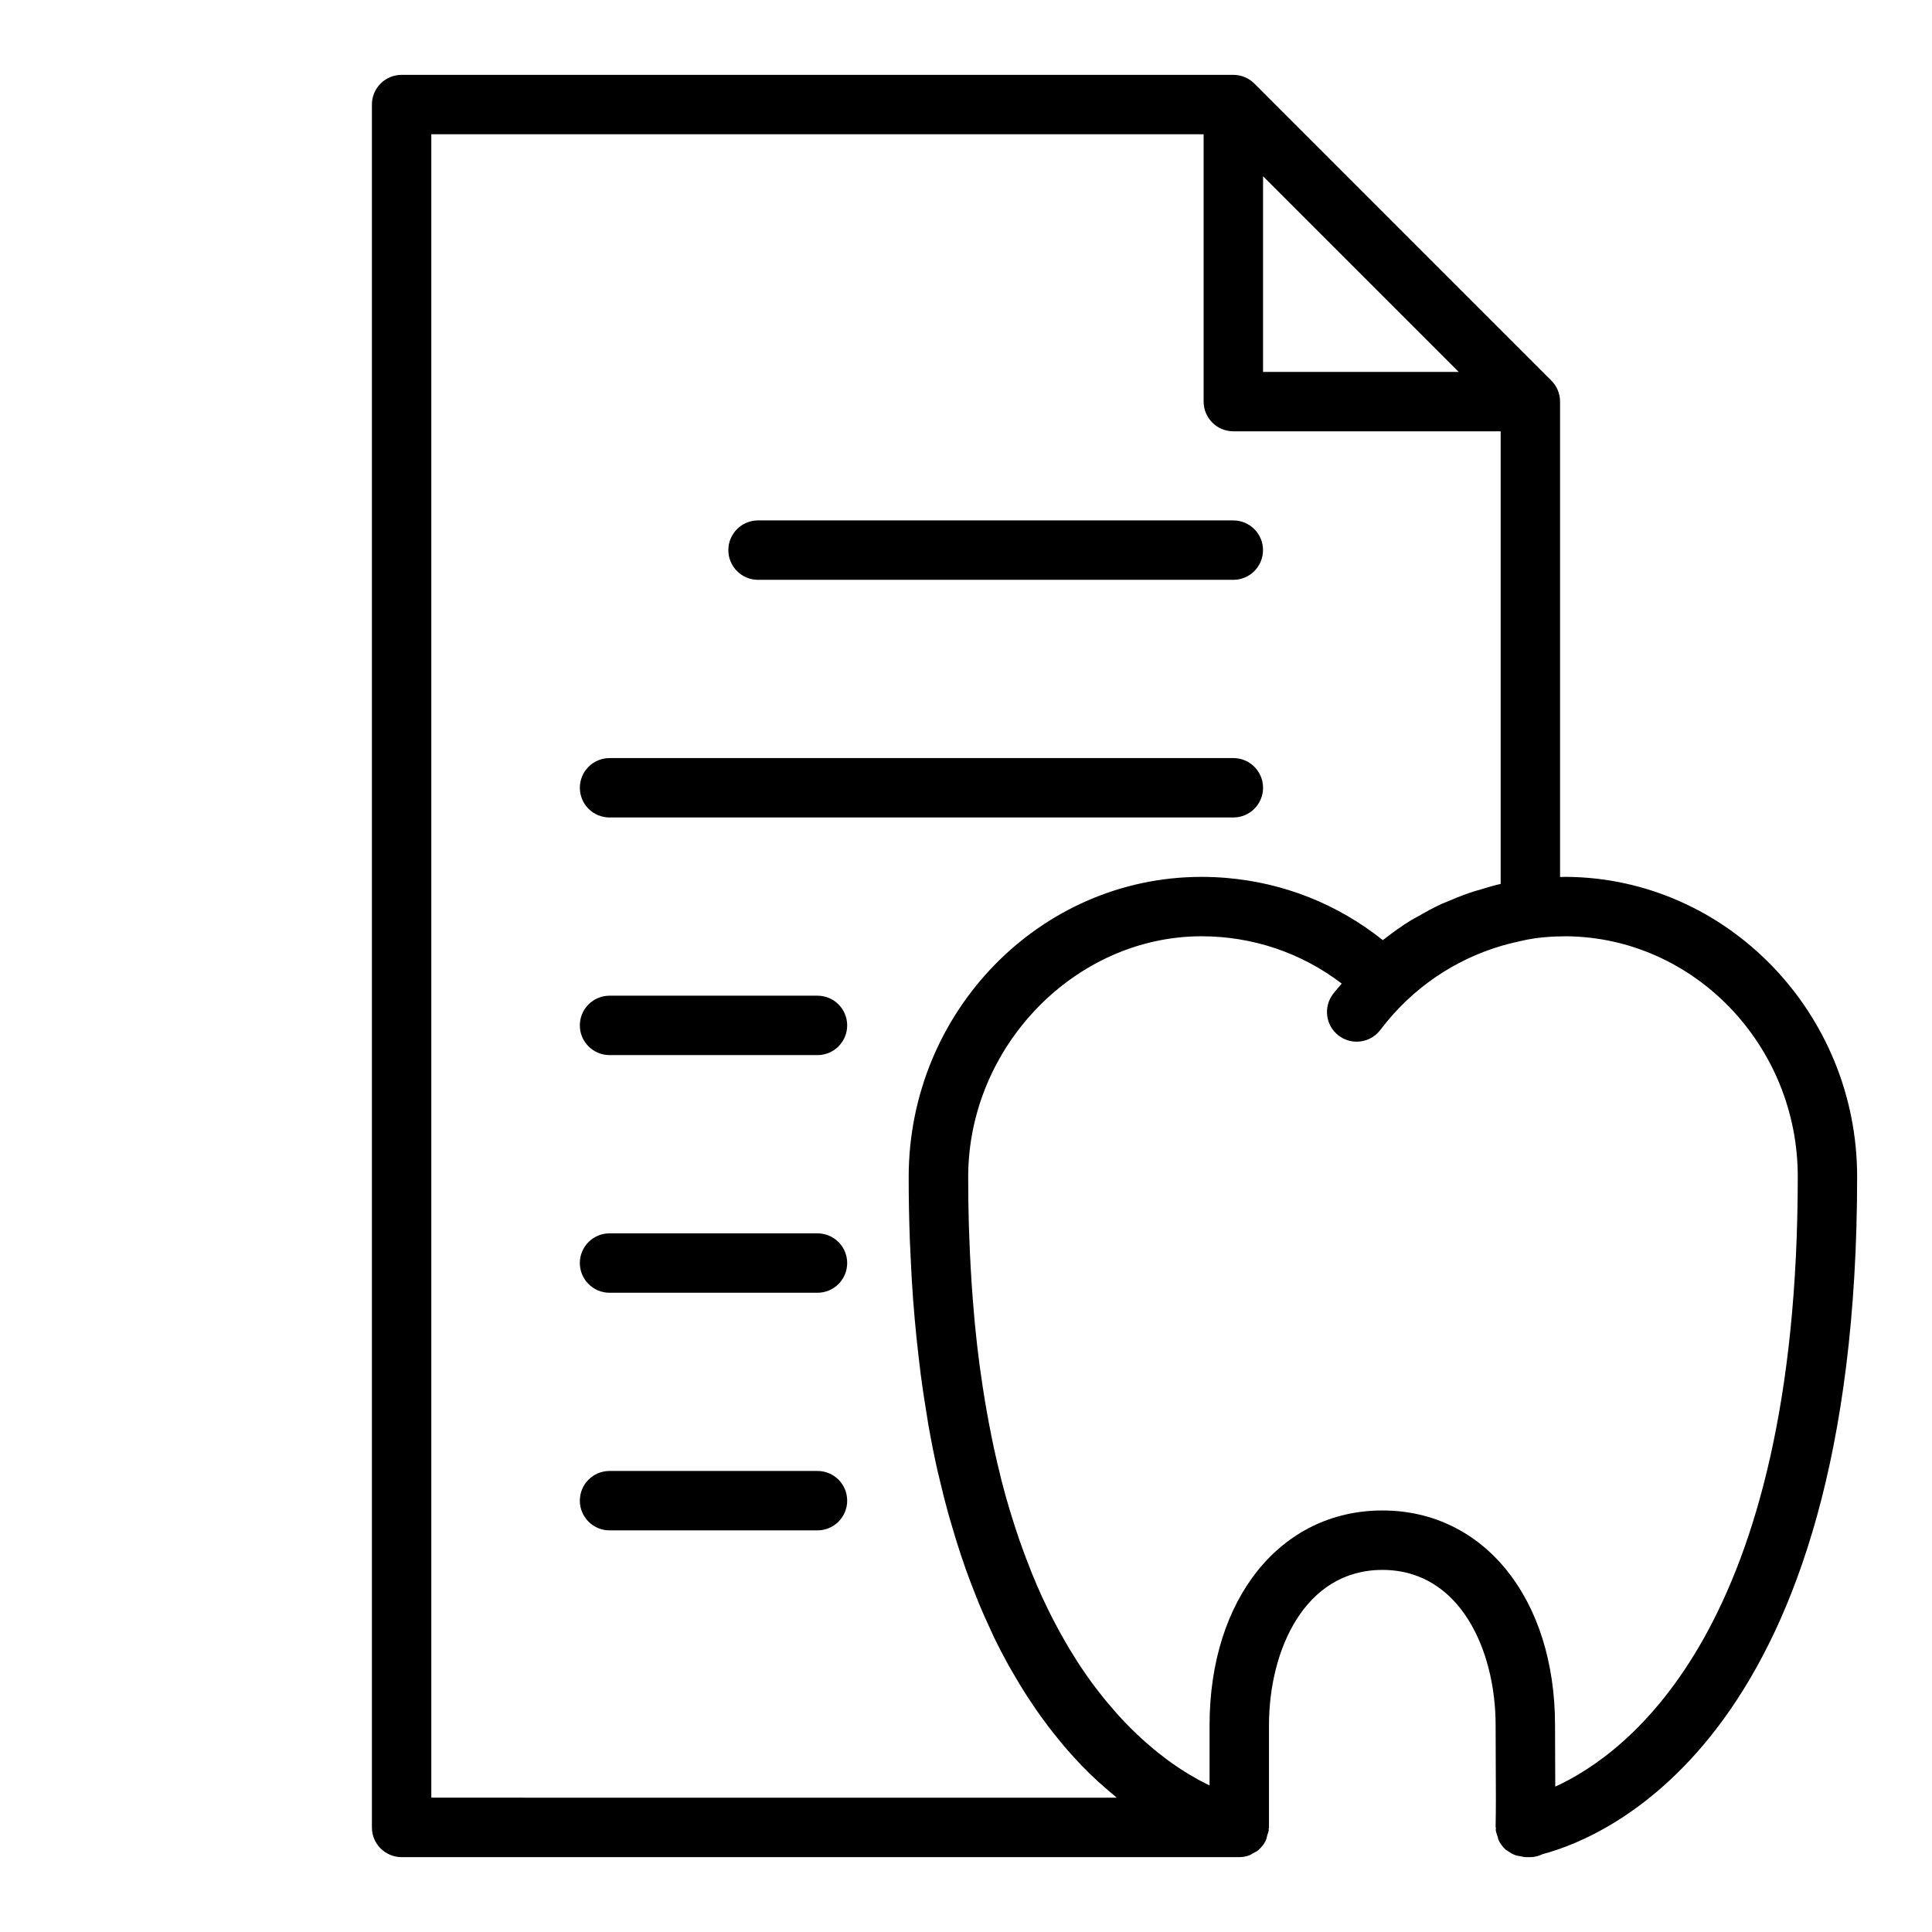
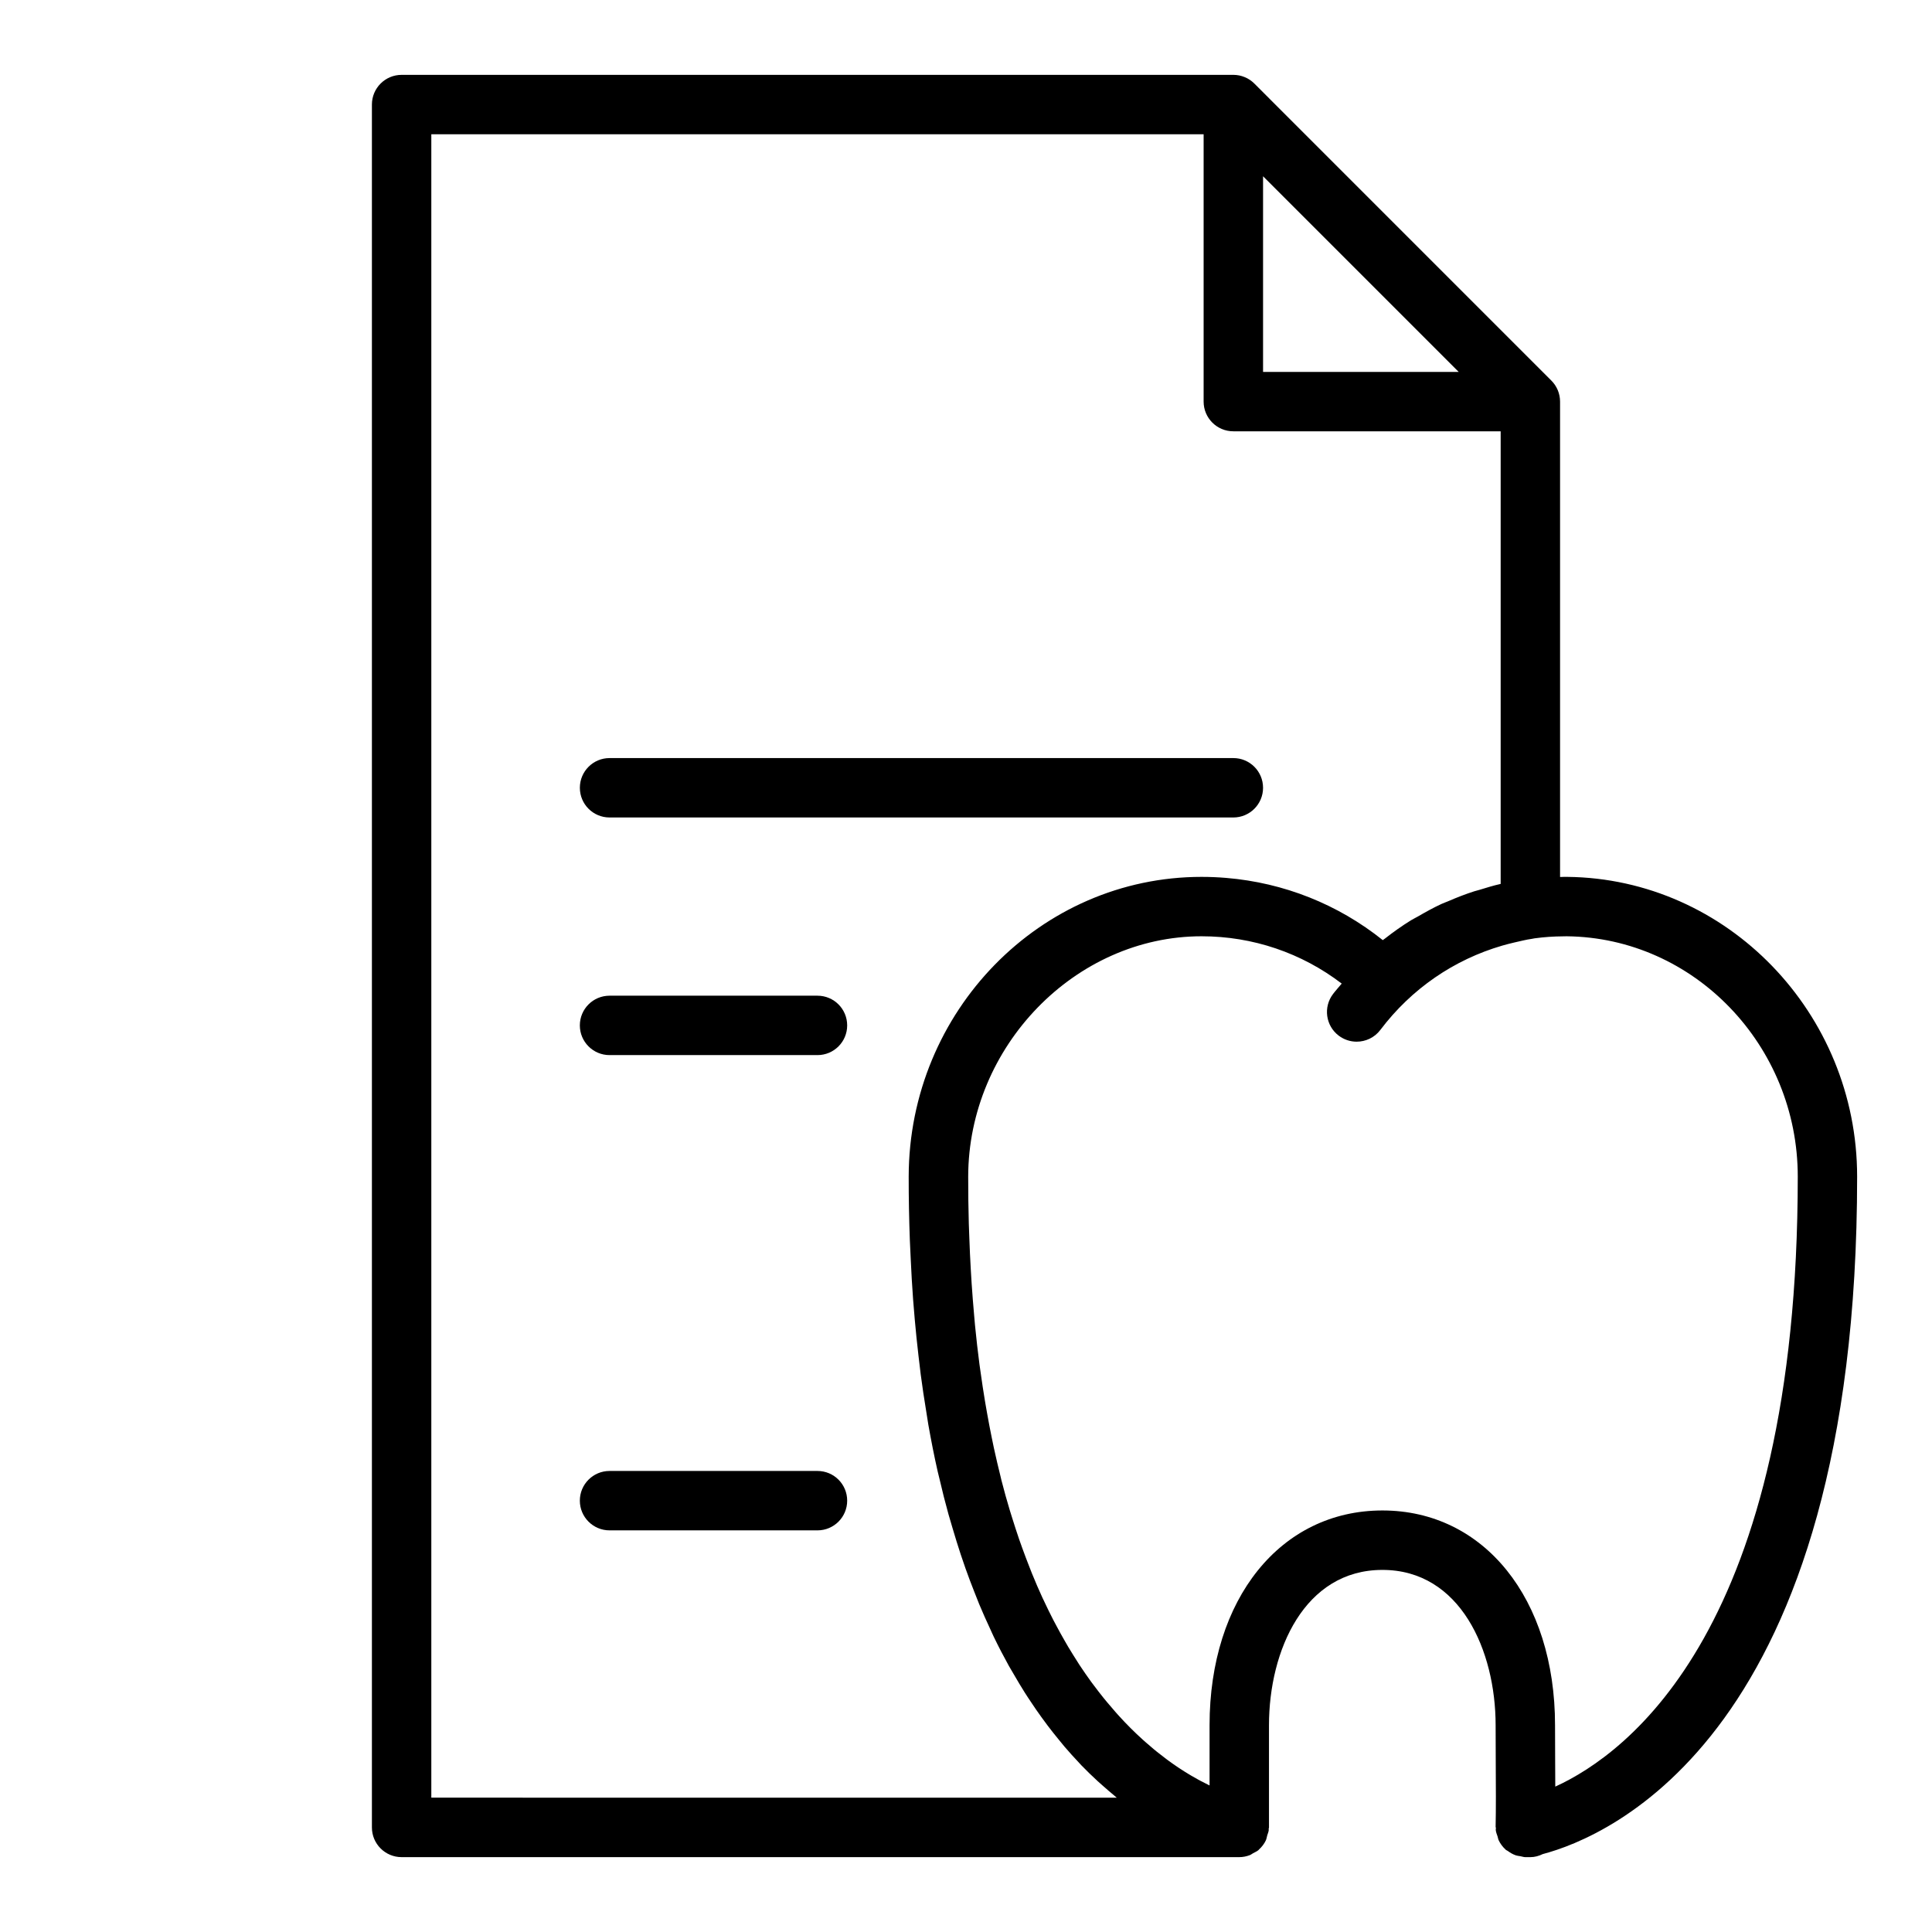
<svg xmlns="http://www.w3.org/2000/svg" fill="#000000" width="800px" height="800px" version="1.1" viewBox="144 144 512 512">
  <g>
    <path d="m559.34 376.38h-0.805c-0.395 0-0.715 0.031-1.102 0.031v-125.98c0-1.047-0.211-2.078-0.605-3.031-0.402-0.961-0.984-1.82-1.707-2.543l-78.703-78.711c-0.723-0.723-1.582-1.309-2.543-1.699-0.938-0.395-1.969-0.609-3.023-0.609h-220.42c-4.352 0-7.871 3.527-7.871 7.871v456.58c0 4.344 3.519 7.871 7.871 7.871h221.99c0.961 0 1.906-0.188 2.801-0.535 0.324-0.125 0.574-0.348 0.875-0.512 0.488-0.262 1-0.473 1.434-0.836 0.039-0.031 0.055-0.086 0.094-0.125 0.754-0.676 1.387-1.488 1.828-2.418 0.203-0.426 0.242-0.891 0.379-1.348 0.141-0.48 0.355-0.914 0.402-1.426 0.008-0.094-0.031-0.172-0.031-0.27 0.004-0.133 0.09-0.258 0.09-0.398v-27.078c0-19.828 9.406-41.172 30.062-41.172 20.609 0 30 21.34 30 41.172l0.031 9.477c0.039 6.398 0.07 12.809-0.031 17.43 0 0.133 0.078 0.25 0.078 0.379 0 0.148-0.062 0.285-0.047 0.434 0.055 0.637 0.301 1.195 0.496 1.777 0.102 0.301 0.117 0.613 0.242 0.898 0.457 0.984 1.094 1.844 1.883 2.551 0.031 0.023 0.039 0.055 0.062 0.078 0.148 0.125 0.348 0.156 0.496 0.277 0.668 0.496 1.379 0.914 2.172 1.18 0.387 0.125 0.781 0.156 1.172 0.219 0.453 0.074 0.855 0.25 1.32 0.25h1.336c1.18 0 2.273-0.324 3.281-0.812 17.109-4.504 83.312-31.566 83.312-179.54 0-43.359-34.465-78.996-76.824-79.43zm-80.617-185.67 51.844 51.848h-51.844zm-220.42 429.7v-440.83h204.67v70.848c0 4.344 3.519 7.871 7.871 7.871h70.848v119.95c-1.914 0.418-3.769 1.008-5.637 1.574-0.449 0.133-0.906 0.234-1.363 0.379-2.356 0.754-4.652 1.652-6.918 2.637-0.582 0.25-1.18 0.449-1.762 0.715-2.133 0.984-4.18 2.125-6.219 3.305-0.621 0.363-1.273 0.66-1.891 1.039-2.387 1.48-4.684 3.109-6.91 4.856-0.172 0.141-0.371 0.242-0.543 0.387-11.871-9.5-26.215-15.207-41.453-16.484-2.172-0.184-4.367-0.277-6.574-0.277-42.715 0-77.531 35.621-77.609 79.414-0.008 5.777 0.109 11.32 0.301 16.734 0.062 1.707 0.164 3.336 0.234 5.016 0.164 3.66 0.371 7.258 0.629 10.754 0.141 1.836 0.293 3.629 0.449 5.414 0.293 3.266 0.613 6.445 0.984 9.566 0.188 1.66 0.379 3.328 0.59 4.953 0.441 3.352 0.93 6.59 1.457 9.77 0.188 1.18 0.363 2.41 0.566 3.566 0.754 4.266 1.566 8.383 2.465 12.344 0.156 0.699 0.34 1.34 0.496 2.031 0.746 3.219 1.535 6.352 2.379 9.367 0.348 1.258 0.715 2.457 1.078 3.676 0.699 2.371 1.418 4.699 2.156 6.941 0.418 1.242 0.836 2.473 1.258 3.676 0.77 2.156 1.551 4.25 2.363 6.281 0.426 1.078 0.844 2.172 1.273 3.219 0.961 2.305 1.953 4.519 2.961 6.668 0.301 0.637 0.574 1.316 0.883 1.938 1.309 2.707 2.652 5.289 4.023 7.762 0.402 0.707 0.812 1.363 1.203 2.055 1 1.73 2.008 3.434 3.031 5.047 0.527 0.844 1.07 1.637 1.613 2.457 0.914 1.379 1.836 2.723 2.769 4.008 0.566 0.789 1.133 1.559 1.699 2.305 0.961 1.266 1.922 2.473 2.883 3.644 0.52 0.629 1.039 1.281 1.551 1.891 1.258 1.473 2.519 2.859 3.777 4.188 0.211 0.227 0.434 0.488 0.645 0.707 1.465 1.512 2.922 2.922 4.367 4.25 0.512 0.48 1.023 0.906 1.527 1.355 0.953 0.844 1.906 1.668 2.844 2.441 0.227 0.18 0.465 0.402 0.684 0.582l-181.65-0.004zm297.86-2.949c0-2.234-0.016-4.559-0.031-6.863l-0.031-9.395c0-33.512-18.812-56.914-45.746-56.914-26.977 0-45.809 23.402-45.809 56.914v15.957c-0.039-0.016-0.062-0.031-0.102-0.047-0.047-0.023-0.109-0.055-0.156-0.078-0.668-0.332-1.371-0.676-2.086-1.062-0.219-0.117-0.457-0.25-0.684-0.371-0.59-0.324-1.195-0.668-1.82-1.031-0.242-0.148-0.496-0.293-0.746-0.449-0.73-0.441-1.48-0.906-2.234-1.41-0.141-0.094-0.277-0.172-0.426-0.277-0.906-0.605-1.844-1.258-2.785-1.953-0.203-0.156-0.434-0.332-0.645-0.488-0.73-0.551-1.48-1.125-2.234-1.73-0.309-0.242-0.613-0.504-0.93-0.762-0.715-0.59-1.441-1.211-2.164-1.859-0.293-0.262-0.582-0.512-0.875-0.781-2.023-1.836-4.086-3.883-6.156-6.164-0.293-0.324-0.582-0.66-0.883-0.992-0.754-0.852-1.512-1.738-2.273-2.652-0.332-0.402-0.66-0.805-0.992-1.211-0.812-1-1.605-2.047-2.41-3.117-0.242-0.332-0.496-0.637-0.738-0.977-1.039-1.426-2.07-2.914-3.102-4.473-0.188-0.293-0.387-0.605-0.574-0.906-0.82-1.281-1.645-2.606-2.465-3.969-0.316-0.527-0.621-1.078-0.938-1.621-0.715-1.242-1.434-2.535-2.133-3.856-0.301-0.559-0.598-1.117-0.898-1.691-0.867-1.691-1.73-3.449-2.574-5.266-0.102-0.195-0.188-0.387-0.285-0.59-0.938-2.039-1.852-4.164-2.746-6.359-0.242-0.582-0.48-1.195-0.707-1.801-0.652-1.652-1.289-3.344-1.922-5.086-0.27-0.754-0.535-1.52-0.812-2.289-0.613-1.793-1.211-3.637-1.801-5.527-0.211-0.676-0.434-1.332-0.629-2.016-0.781-2.59-1.527-5.25-2.234-8.016-0.086-0.324-0.156-0.668-0.234-0.992-0.613-2.441-1.195-4.953-1.762-7.535-0.195-0.898-0.379-1.82-0.566-2.731-0.441-2.133-0.852-4.312-1.25-6.543-0.172-1-0.363-2-0.527-3.023-0.434-2.559-0.82-5.18-1.195-7.856-0.094-0.668-0.195-1.316-0.285-2-0.449-3.371-0.836-6.84-1.188-10.406-0.094-0.867-0.156-1.785-0.234-2.668-0.242-2.746-0.473-5.551-0.66-8.414-0.086-1.234-0.164-2.496-0.227-3.762-0.164-2.754-0.285-5.566-0.387-8.422-0.047-1.203-0.094-2.394-0.133-3.613-0.109-4.062-0.172-8.203-0.164-12.484 0.047-34.535 28.379-63.711 61.848-63.711 13.609 0 26.543 4.434 37.141 12.539-0.77 0.938-1.59 1.812-2.32 2.785-2.621 3.465-1.93 8.406 1.535 11.02 1.426 1.07 3.086 1.59 4.738 1.59 2.387 0 4.746-1.078 6.289-3.125 8.258-10.926 19.539-18.625 32.316-22.34 1.055-0.293 2.102-0.582 3.172-0.82 1.559-0.34 3.109-0.762 4.707-0.977 0.219-0.031 0.434-0.094 0.652-0.125 2.613-0.355 5.055-0.512 7.469-0.527 0.379 0.004 0.648-0.02 1.051-0.02 33.77 0.348 61.246 28.914 61.246 63.684-0.004 119.52-44.961 152.86-64.254 161.66z" />
-     <path d="m344.89 297.66h125.95c4.352 0 7.871-3.527 7.871-7.871s-3.519-7.871-7.871-7.871l-125.95-0.004c-4.352 0-7.871 3.527-7.871 7.871 0 4.348 3.519 7.875 7.871 7.875z" />
    <path d="m305.54 360.64h165.31c4.352 0 7.871-3.527 7.871-7.871s-3.519-7.871-7.871-7.871h-165.31c-4.352 0-7.871 3.527-7.871 7.871 0 4.348 3.516 7.871 7.871 7.871z" />
    <path d="m360.64 407.87h-55.105c-4.352 0-7.871 3.527-7.871 7.871s3.519 7.871 7.871 7.871h55.105c4.352 0 7.871-3.527 7.871-7.871 0.004-4.344-3.516-7.871-7.871-7.871z" />
-     <path d="m360.64 470.85h-55.105c-4.352 0-7.871 3.527-7.871 7.871s3.519 7.871 7.871 7.871h55.105c4.352 0 7.871-3.527 7.871-7.871 0.004-4.344-3.516-7.871-7.871-7.871z" />
-     <path d="m360.64 533.82h-55.105c-4.352 0-7.871 3.527-7.871 7.871s3.519 7.871 7.871 7.871h55.105c4.352 0 7.871-3.527 7.871-7.871 0.004-4.348-3.516-7.871-7.871-7.871z" />
+     <path d="m360.64 533.82h-55.105c-4.352 0-7.871 3.527-7.871 7.871s3.519 7.871 7.871 7.871h55.105c4.352 0 7.871-3.527 7.871-7.871 0.004-4.348-3.516-7.871-7.871-7.871" />
  </g>
</svg>